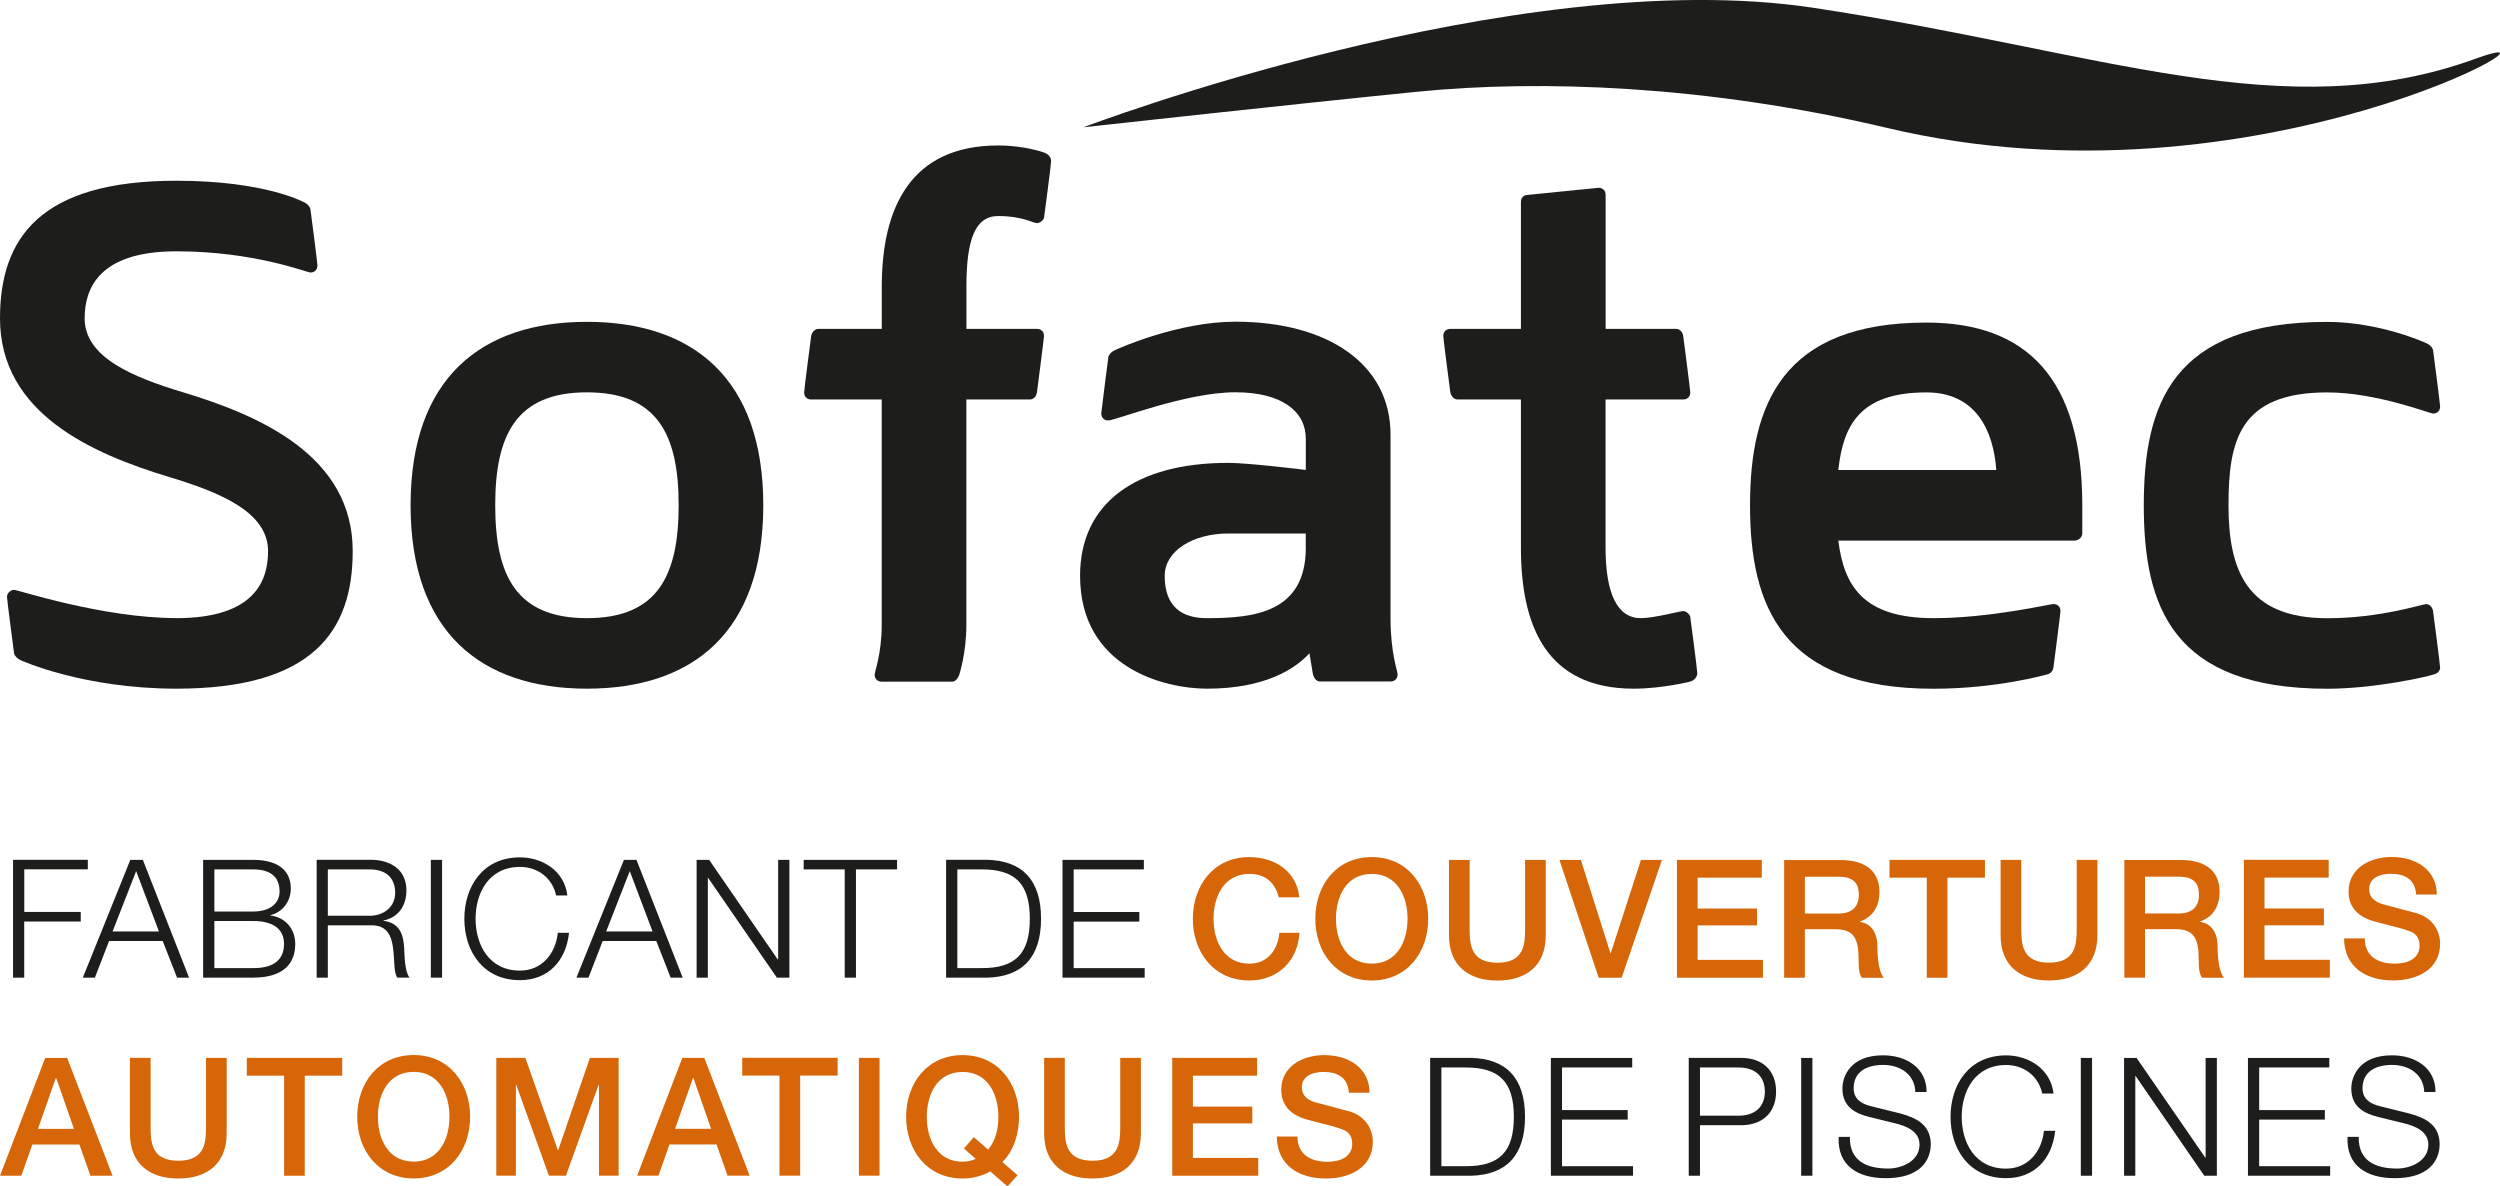
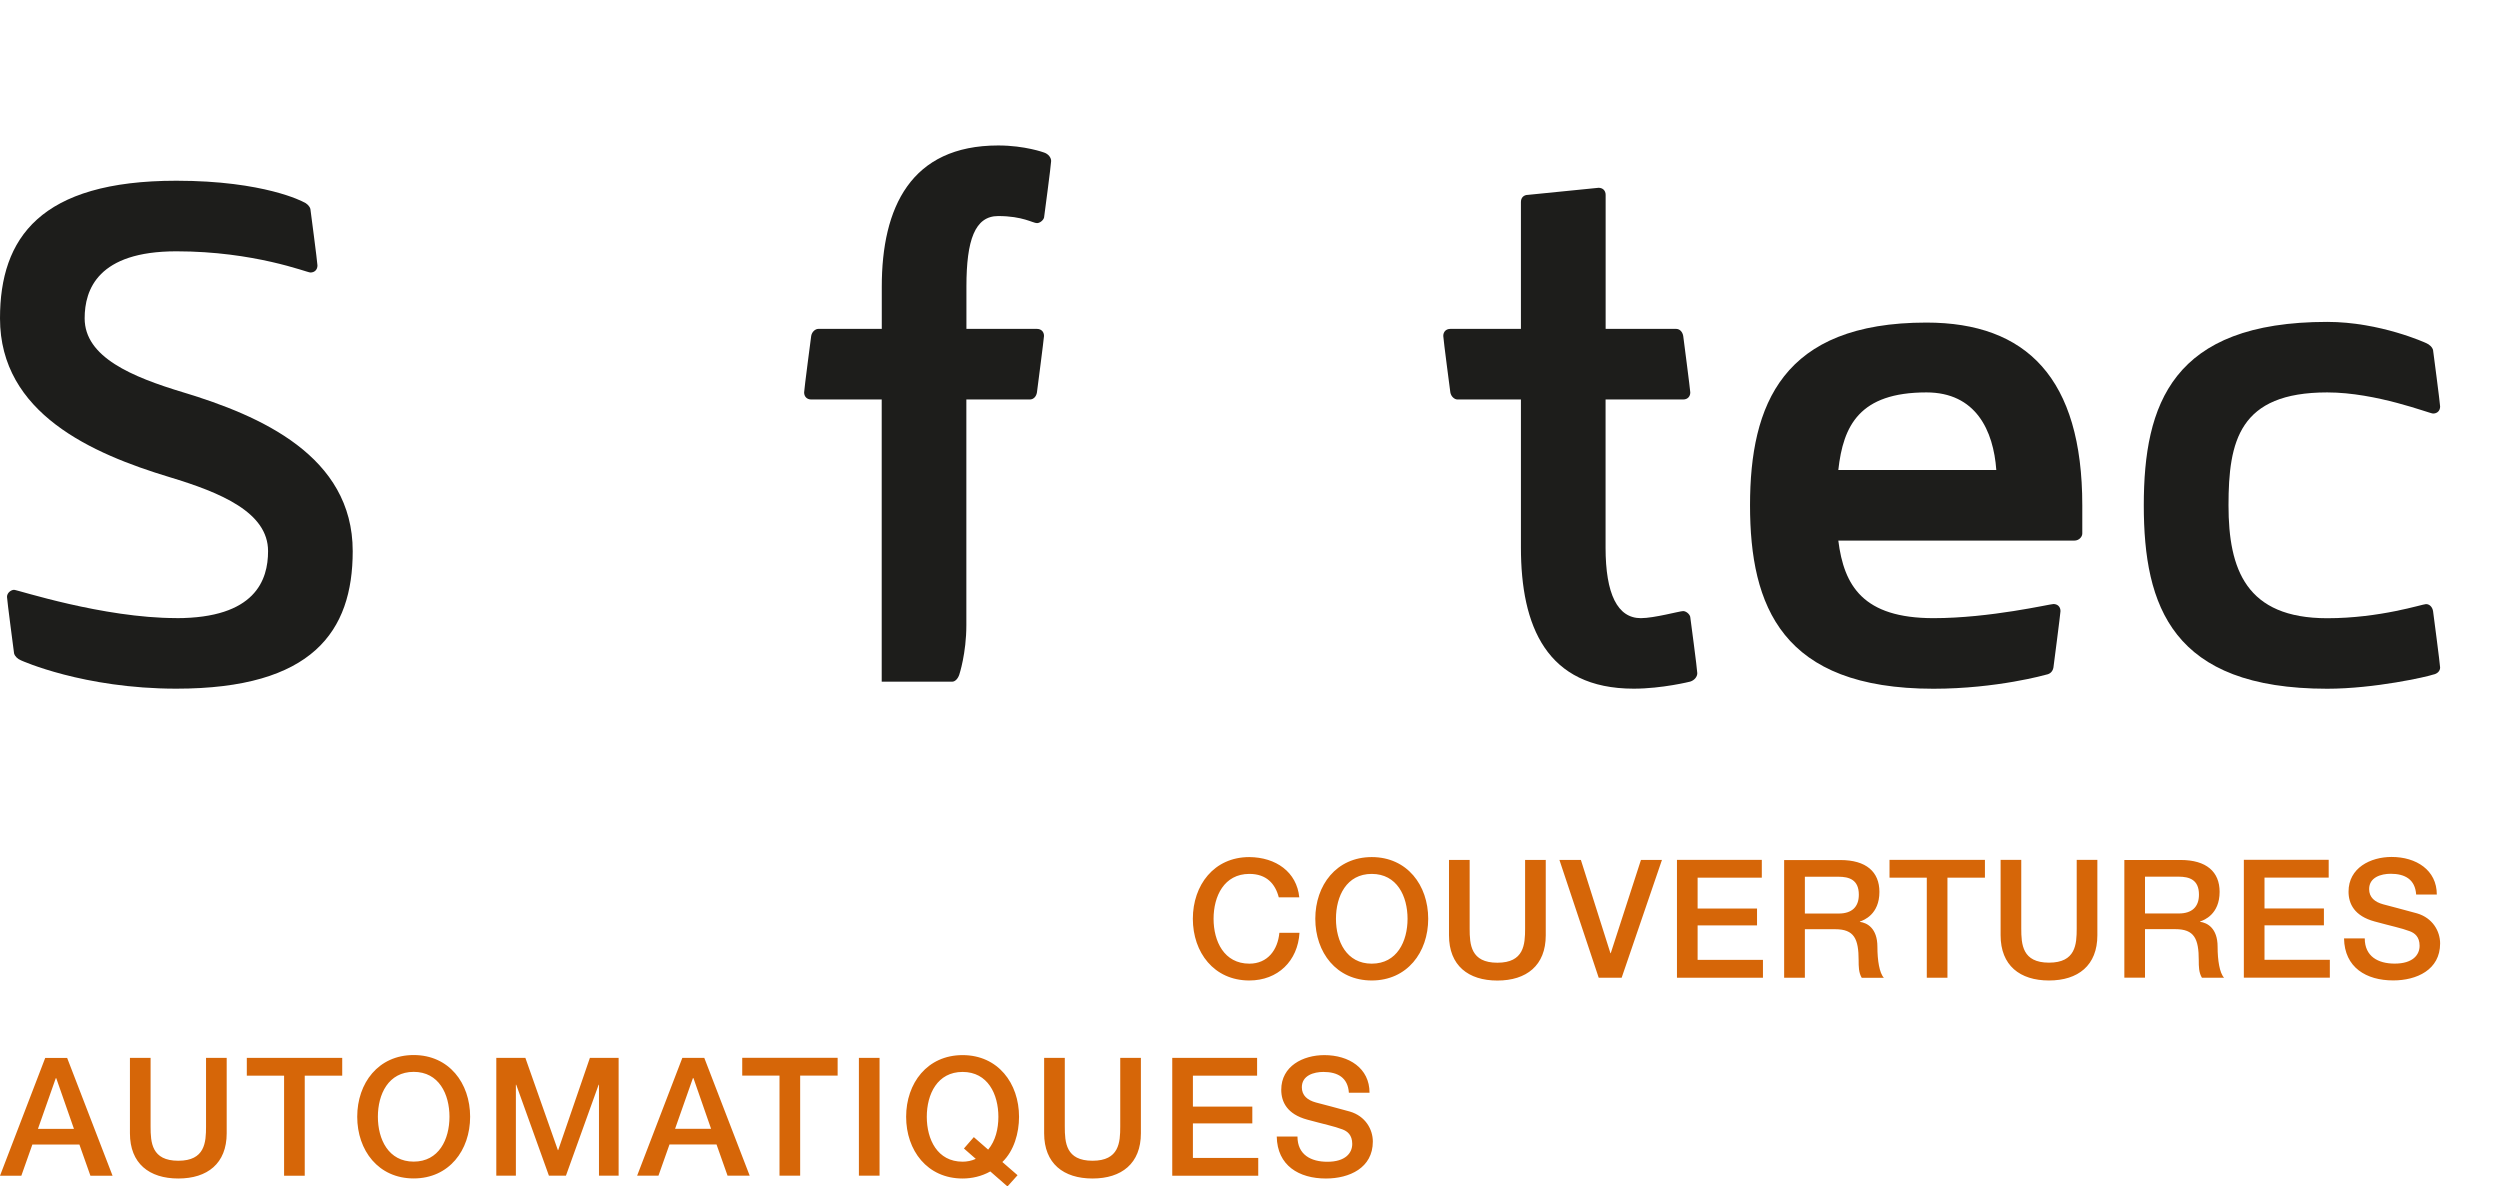
<svg xmlns="http://www.w3.org/2000/svg" id="Calque_2" viewBox="0 0 371.55 176.33">
  <defs>
    <style>.cls-1{fill:#d66608;}.cls-2{fill:#1d1d1b;}</style>
  </defs>
  <g id="Elements">
    <g>
      <g>
        <path class="cls-2" d="M26.21,91.87c11.74,0,13.63-5.66,13.63-9.96,0-5.77-7.02-8.7-14.68-11.01C13.74,67.44,0,61.46,0,47.31c0-11.95,5.98-20.45,26.21-20.45,13.11,0,18.87,3.15,18.87,3.15,.53,.21,.94,.63,1.05,1.05,0,0,1.05,7.97,1.05,8.39,0,.63-.42,1.05-1.05,1.05-.52,0-8.28-3.15-19.92-3.15s-13.63,5.66-13.63,9.96c0,5.77,7.02,8.7,14.68,11.01,11.43,3.46,25.16,9.44,25.16,23.59,0,11.95-5.98,20.44-26.21,20.44-13.84,0-23.07-4.2-23.07-4.2-.53-.21-.95-.63-1.05-1.05,0,0-1.05-7.97-1.05-8.39,0-.63,.63-1.05,1.05-1.05,.52,0,13.21,4.2,24.11,4.2" />
-         <path class="cls-2" d="M87.23,91.87c10.49,0,13.63-6.29,13.63-16.78s-3.15-16.78-13.63-16.78-13.63,6.29-13.63,16.78,3.15,16.78,13.63,16.78m0-44.04c15.73,0,26.21,8.39,26.21,27.26s-10.48,27.26-26.21,27.26-26.21-8.39-26.21-27.26,10.48-27.26,26.21-27.26" />
-         <path class="cls-2" d="M131.05,59.37h-10.49c-.63,0-1.05-.42-1.05-1.05,0-.42,1.05-8.39,1.05-8.39,.1-.63,.63-1.05,1.05-1.05h9.44v-6.29c0-11.74,4.3-20.97,17.3-20.97,3.99,0,6.82,1.05,6.82,1.05,.63,.21,1.05,.74,1.05,1.26s-1.05,8.39-1.05,8.39c-.1,.42-.63,.84-1.05,.84-.63,0-2.1-1.05-5.77-1.05-3.46,0-4.72,3.56-4.72,10.48v6.29h10.48c.63,0,1.05,.42,1.05,1.05,0,.32-1.05,8.39-1.05,8.39-.1,.63-.52,1.05-1.05,1.05h-9.44v33.55c0,4.19-1.05,7.34-1.05,7.34-.21,.63-.63,1.05-1.05,1.05h-10.48c-.63,0-1.05-.42-1.05-1.05,0-.42,1.05-3.14,1.05-7.34V59.37Z" />
-         <path class="cls-2" d="M194.06,81.38v-2.09h-11.53c-5.14,0-9.43,2.52-9.43,6.29,0,5.66,3.88,6.29,6.29,6.29,7.03,0,14.68-.84,14.68-10.49m.52,15.73c-2.1,2.3-6.6,5.24-15.2,5.24-6.39,0-18.87-3.14-18.87-16.78,0-10.8,8.29-16.78,22.02-16.78,3.04,0,11.53,1.05,11.53,1.05v-4.62c0-4.09-3.56-6.92-10.48-6.92-7.34,0-17.82,4.19-18.87,4.19-.63,0-1.05-.42-1.05-1.05,0-.21,1.05-8.38,1.05-8.38,.1-.42,.52-.84,1.05-1.05,.42-.21,9.33-4.2,17.82-4.2,13.74,0,23.07,6.29,23.07,16.78v27.26c0,5.24,1.05,7.86,1.05,8.38,0,.63-.42,1.05-1.05,1.05h-10.48c-.42,0-.84-.32-1.05-1.05l-.52-3.14Z" />
+         <path class="cls-2" d="M131.05,59.37h-10.49c-.63,0-1.05-.42-1.05-1.05,0-.42,1.05-8.39,1.05-8.39,.1-.63,.63-1.05,1.05-1.05h9.44v-6.29c0-11.74,4.3-20.97,17.3-20.97,3.99,0,6.82,1.05,6.82,1.05,.63,.21,1.05,.74,1.05,1.26s-1.05,8.39-1.05,8.39c-.1,.42-.63,.84-1.05,.84-.63,0-2.1-1.05-5.77-1.05-3.46,0-4.72,3.56-4.72,10.48v6.29h10.48c.63,0,1.05,.42,1.05,1.05,0,.32-1.05,8.39-1.05,8.39-.1,.63-.52,1.05-1.05,1.05h-9.44v33.55c0,4.19-1.05,7.34-1.05,7.34-.21,.63-.63,1.05-1.05,1.05h-10.48V59.37Z" />
        <path class="cls-2" d="M238.62,48.88h10.49c.52,0,.94,.42,1.05,1.05,0,0,1.05,8.07,1.05,8.39,0,.63-.42,1.05-1.05,1.05h-11.54v22.01c0,6.92,1.78,10.49,5.24,10.49,1.99,0,5.77-1.05,6.29-1.05,.42,0,.94,.42,1.05,.84,0,0,1.05,7.86,1.05,8.39s-.42,1.05-1.05,1.25c0,0-4.19,1.05-8.39,1.05-13,0-16.77-9.33-16.77-20.97v-22.01h-9.44c-.42,0-.94-.42-1.05-1.05,0,0-1.05-7.97-1.05-8.39,0-.63,.42-1.05,1.05-1.05h10.49V30.01c0-.63,.42-1.05,1.05-1.05l10.49-1.05c.63,0,1.05,.42,1.05,1.05v19.92Z" />
        <path class="cls-2" d="M273.21,69.85h23.48c-.42-5.87-3.04-11.53-10.38-11.53-9.96,0-12.37,4.93-13.1,11.53m0,10.49c.84,6.71,3.67,11.53,14.15,11.53,8.39,0,17.3-2.1,17.82-2.1,.63,0,1.05,.42,1.05,1.05,0,.32-1.05,8.39-1.05,8.39-.1,.52-.42,.94-1.05,1.05,0,0-7.34,2.1-16.78,2.1-22.54,0-27.26-12.27-27.26-27.26s4.82-27.16,26.21-27.16c14.89,0,23.17,8.28,23.17,27.16v4.19c0,.52-.52,1.05-1.15,1.05h-35.12Z" />
        <path class="cls-2" d="M361.6,90.82s1.05,7.97,1.05,8.39c0,.52-.42,.94-1.05,1.05-.84,.31-8.7,2.1-15.73,2.1-23.06,0-27.26-12.27-27.26-27.26s4.19-27.26,27.26-27.26c7.87,0,14.68,3.14,14.68,3.14,.52,.21,.95,.63,1.05,1.05,0,0,1.05,7.97,1.05,8.38,0,.63-.42,1.05-1.05,1.05-.53,0-8.39-3.14-15.73-3.14-13.1,0-14.67,7.24-14.67,16.78s2.62,16.78,14.67,16.78c7.87,0,14.16-2.1,14.68-2.1s.95,.42,1.05,1.05" />
      </g>
-       <path class="cls-2" d="M160.98,18.93S225.24-5.54,269.51,1.16c42.97,6.5,70,17.93,98.51,7.53,17.42-6.35-32.47,23.4-87.52,10.33-26.8-6.36-51.59-7.2-69.71-5.4-18.11,1.8-49.8,5.3-49.8,5.3" />
      <g>
-         <path class="cls-2" d="M348.89,168.97c-.2,4.27,2.84,6.13,6.99,6.13,6.21,0,6.7-3.8,6.7-5.01,0-2.87-2.06-3.95-4.54-4.61l-4.27-1.06c-1.42-.34-2.65-1.03-2.65-2.67,0-2.6,2.11-3.48,4.39-3.48,2.47,0,4.68,1.35,4.78,4.02h1.67c.03-3.58-3.02-5.45-6.47-5.45-4.93,0-6.04,3.22-6.04,4.93,0,2.72,1.89,3.7,3.95,4.22l3.9,.96c1.62,.39,3.6,1.18,3.6,3.16,0,2.55-2.79,3.56-4.63,3.56-3.19,0-5.79-1.11-5.72-4.71h-1.67Zm-14.79,5.77h12.21v-1.42h-10.55v-6.92h9.76v-1.42h-9.76v-6.33h10.42v-1.42h-12.09v17.51Zm-18.42,0h1.67v-14.82h.05l10.2,14.82h1.87v-17.51h-1.67v14.82h-.05l-10.21-14.82h-1.86v17.51Zm-6.43,0h1.67v-17.51h-1.67v17.51Zm-4.05-12.22c-.44-3.68-3.73-5.67-7.04-5.67-5.52,0-8.27,4.34-8.27,9.13s2.75,9.12,8.27,9.12c4.1,0,6.82-2.75,7.28-7.04h-1.67c-.32,3.12-2.38,5.62-5.62,5.62-4.64,0-6.6-3.88-6.6-7.7s1.96-7.7,6.6-7.7c2.55,0,4.78,1.54,5.37,4.24h1.67Zm-31.94,6.45c-.2,4.27,2.84,6.13,6.99,6.13,6.21,0,6.7-3.8,6.7-5.01,0-2.87-2.06-3.95-4.54-4.61l-4.27-1.06c-1.43-.34-2.65-1.03-2.65-2.67,0-2.6,2.11-3.48,4.39-3.48,2.48,0,4.68,1.35,4.78,4.02h1.67c.02-3.58-3.02-5.45-6.48-5.45-4.93,0-6.03,3.22-6.03,4.93,0,2.72,1.89,3.7,3.95,4.22l3.9,.96c1.62,.39,3.61,1.18,3.61,3.16,0,2.55-2.8,3.56-4.64,3.56-3.19,0-5.79-1.11-5.71-4.71h-1.67Zm-5.57,5.77h1.67v-17.51h-1.67v17.51Zm-15.04-16.09h5.74c2.3,0,3.9,1.18,3.9,3.58s-1.6,3.58-3.9,3.58h-5.74v-7.16Zm-1.67,16.09h1.67v-7.51h6.11c3.14,0,5.2-1.84,5.2-5.01s-2.06-5-5.2-5h-7.78v17.51Zm-20.5,0h12.22v-1.42h-10.55v-6.92h9.76v-1.42h-9.76v-6.33h10.43v-1.42h-12.09v17.51Zm-17.93,0h6.06c5.27-.13,8.04-3.02,8.04-8.76s-2.77-8.64-8.04-8.76h-6.06v17.51Zm1.67-16.09h3.56c5.03-.02,7.21,2.11,7.21,7.34s-2.18,7.36-7.21,7.33h-3.56v-14.67Z" />
        <path class="cls-1" d="M189.75,168.9c.07,4.34,3.31,6.25,7.31,6.25,3.48,0,6.97-1.57,6.97-5.49,0-1.82-1.1-3.78-3.41-4.46-.91-.27-4.79-1.28-5.05-1.35-1.25-.34-2.09-1.03-2.09-2.26,0-1.77,1.79-2.28,3.21-2.28,2.11,0,3.63,.84,3.78,3.09h3.07c0-3.66-3.07-5.59-6.72-5.59-3.17,0-6.4,1.64-6.4,5.15,0,1.82,.88,3.63,3.87,4.44,2.41,.66,4,.98,5.23,1.45,.71,.27,1.45,.81,1.45,2.16s-1.01,2.65-3.7,2.65c-2.45,0-4.44-1.05-4.44-3.75h-3.07Zm-15.53,5.84h12.78v-2.65h-9.71v-5.13h8.83v-2.5h-8.83v-4.59h9.54v-2.65h-12.61v17.51Zm-19.04-6.31c0,4.49,2.87,6.72,7.19,6.72s7.19-2.23,7.19-6.72v-11.21h-3.07v10.21c0,2.35-.15,5.08-4.12,5.08s-4.12-2.72-4.12-5.08v-10.21h-3.07v11.21Zm-6.21,4.27c1.74-1.67,2.48-4.32,2.48-6.72,0-5-3.14-9.17-8.39-9.17s-8.39,4.17-8.39,9.17,3.14,9.17,8.39,9.17c1.37,0,2.82-.32,4.12-1.05l2.55,2.23,1.5-1.67-2.26-1.96Zm-3.95-.47c-.61,.29-1.32,.42-1.96,.42-3.75,0-5.32-3.31-5.32-6.67s1.57-6.67,5.32-6.67,5.32,3.31,5.32,6.67c0,1.77-.42,3.56-1.52,4.88l-2.13-1.86-1.47,1.69,1.77,1.55Zm-17.37,2.5h3.07v-17.51h-3.07v17.51Zm-17.34-14.87h5.54v14.87h3.07v-14.87h5.57v-2.65h-14.18v2.65Zm-15.61,14.87h3.16l1.64-4.64h6.99l1.64,4.64h3.29l-6.75-17.51h-3.26l-6.72,17.51Zm8.29-14.5h.07l2.62,7.53h-5.35l2.65-7.53Zm-29.24,14.5h2.92v-13.52h.05l4.86,13.52h2.53l4.86-13.52h.05v13.52h2.92v-17.51h-4.27l-4.71,13.71h-.05l-4.83-13.71h-4.32v17.51Zm-12.27-15.43c3.75,0,5.32,3.31,5.32,6.67s-1.57,6.67-5.32,6.67-5.32-3.31-5.32-6.67,1.57-6.67,5.32-6.67m0-2.5c-5.25,0-8.39,4.17-8.39,9.17s3.14,9.17,8.39,9.17,8.39-4.17,8.39-9.17-3.14-9.17-8.39-9.17m-24.8,3.07h5.54v14.87h3.07v-14.87h5.57v-2.65h-14.18v2.65Zm-17.37,8.56c0,4.49,2.87,6.72,7.19,6.72s7.19-2.23,7.19-6.72v-11.21h-3.07v10.21c0,2.35-.15,5.08-4.12,5.08s-4.12-2.72-4.12-5.08v-10.21h-3.07v11.21ZM0,174.74H3.17l1.64-4.64h6.99l1.64,4.64h3.29l-6.75-17.51h-3.26L0,174.74Zm8.29-14.5h.07l2.63,7.53H5.64l2.65-7.53Z" />
        <path class="cls-1" d="M348.37,139.46c.07,4.34,3.31,6.25,7.31,6.25,3.48,0,6.97-1.57,6.97-5.49,0-1.82-1.1-3.78-3.41-4.47-.91-.27-4.78-1.27-5.05-1.35-1.25-.34-2.09-1.03-2.09-2.26,0-1.77,1.79-2.28,3.21-2.28,2.11,0,3.63,.83,3.78,3.09h3.07c0-3.65-3.07-5.59-6.72-5.59-3.16,0-6.4,1.64-6.4,5.15,0,1.82,.88,3.63,3.88,4.44,2.4,.66,4,.98,5.23,1.45,.71,.27,1.45,.81,1.45,2.16s-1,2.65-3.71,2.65c-2.45,0-4.44-1.06-4.44-3.75h-3.07Zm-14.89,5.84h12.78v-2.65h-9.71v-5.13h8.83v-2.5h-8.83v-4.59h9.54v-2.65h-12.61v17.51Zm-17.76,0h3.07v-7.21h4.51c2.82,0,3.48,1.42,3.48,4.64,0,.86,0,1.82,.47,2.58h3.29c-.66-.71-.96-2.58-.96-4.61,0-2.77-1.55-3.56-2.6-3.7v-.05c.57-.19,2.9-1.05,2.9-4.41,0-2.97-1.96-4.73-5.79-4.73h-8.37v17.51Zm3.07-15.01h4.98c1.6,0,3.04,.44,3.04,2.67,0,1.84-1.06,2.8-2.99,2.8h-5.03v-5.47Zm-21.46,8.71c0,4.49,2.87,6.72,7.19,6.72s7.19-2.23,7.19-6.72v-11.21h-3.07v10.2c0,2.36-.15,5.08-4.12,5.08s-4.12-2.72-4.12-5.08v-10.2h-3.07v11.21Zm-16.51-8.56h5.54v14.87h3.07v-14.87h5.57v-2.65h-14.18v2.65Zm-15.65,14.87h3.07v-7.21h4.51c2.82,0,3.48,1.42,3.48,4.64,0,.86,0,1.82,.46,2.58h3.29c-.66-.71-.96-2.58-.96-4.61,0-2.77-1.54-3.56-2.6-3.7v-.05c.56-.19,2.9-1.05,2.9-4.41,0-2.97-1.96-4.73-5.79-4.73h-8.37v17.51Zm3.07-15.01h4.98c1.6,0,3.04,.44,3.04,2.67,0,1.84-1.06,2.8-2.99,2.8h-5.03v-5.47Zm-19.01,15.01h12.78v-2.65h-9.71v-5.13h8.83v-2.5h-8.83v-4.59h9.54v-2.65h-12.61v17.51Zm-11.63,0h3.41l5.99-17.51h-3.12l-4.49,13.86h-.05l-4.39-13.86h-3.19l5.84,17.51Zm-22.25-6.3c0,4.49,2.87,6.72,7.19,6.72s7.19-2.23,7.19-6.72v-11.21h-3.07v10.2c0,2.36-.15,5.08-4.12,5.08s-4.12-2.72-4.12-5.08v-10.2h-3.07v11.21Zm-11.48-9.13c3.75,0,5.32,3.31,5.32,6.67s-1.57,6.67-5.32,6.67-5.32-3.31-5.32-6.67,1.57-6.67,5.32-6.67m0-2.5c-5.25,0-8.39,4.17-8.39,9.17s3.14,9.17,8.39,9.17,8.39-4.17,8.39-9.17-3.14-9.17-8.39-9.17m-10.77,5.99c-.37-3.78-3.48-5.96-7.43-5.99-5.25,0-8.39,4.17-8.39,9.17s3.14,9.17,8.39,9.17c4.24,0,7.21-2.89,7.46-7.09h-2.99c-.24,2.55-1.74,4.59-4.46,4.59-3.75,0-5.32-3.31-5.32-6.67s1.57-6.67,5.32-6.67c2.55,0,3.85,1.47,4.37,3.48h3.07Z" />
-         <path class="cls-2" d="M157.9,145.3h12.22v-1.42h-10.55v-6.91h9.76v-1.43h-9.76v-6.33h10.43v-1.42h-12.09v17.51Zm-17.29,0h6.06c5.27-.12,8.05-3.02,8.05-8.76s-2.77-8.64-8.05-8.76h-6.06v17.51Zm1.67-16.09h3.56c5.03-.02,7.21,2.11,7.21,7.34s-2.18,7.36-7.21,7.33h-3.56v-14.67Zm-22.85,0h6.11v16.09h1.67v-16.09h6.11v-1.42h-13.88v1.42Zm-15.9,16.09h1.67v-14.82h.05l10.21,14.82h1.86v-17.51h-1.67v14.82h-.05l-10.21-14.82h-1.86v17.51Zm-9.94-15.85l3.39,8.98h-6.89l3.51-8.98Zm-7.92,15.85h1.79l2.11-5.45h7.97l2.13,5.45h1.79l-6.87-17.51h-1.86l-7.06,17.51Zm-1.35-12.22c-.44-3.68-3.73-5.66-7.04-5.66-5.52,0-8.27,4.34-8.27,9.13s2.75,9.12,8.27,9.12c4.1,0,6.82-2.75,7.29-7.04h-1.67c-.32,3.11-2.38,5.62-5.62,5.62-4.64,0-6.6-3.88-6.6-7.7s1.96-7.71,6.6-7.71c2.55,0,4.78,1.54,5.37,4.24h1.67Zm-20.29,12.22h1.67v-17.51h-1.67v17.51Zm-15.31-16.09h6.23c2.5,0,3.78,1.35,3.78,3.48s-1.74,3.41-3.78,3.41h-6.23v-6.89Zm-1.67,16.09h1.67v-7.78h6.33c3.16-.12,3.36,2.6,3.51,5.05,.05,.74,.05,2.04,.47,2.72h1.84c-.74-.88-.74-3.29-.81-4.49-.12-2.08-.79-3.66-3.07-3.95v-.05c2.26-.44,3.41-2.26,3.41-4.46,0-3.16-2.43-4.56-5.32-4.56h-8.02v17.51Zm-15.19-16.09h5.74c2.6,0,3.95,1.1,3.95,3.29,0,1.64-1.28,2.97-3.95,2.97h-5.74v-6.26Zm-1.67,16.09h7.41c5.69,0,6.28-3.31,6.28-4.98,0-2.28-1.45-3.97-3.7-4.27v-.05c1.82-.39,3.04-2.09,3.04-3.92,0-3.26-2.67-4.29-5.62-4.29h-7.41v17.51Zm1.67-8.42h5.74c2.92,0,4.61,1.15,4.61,3.39,0,2.8-2.13,3.63-4.61,3.61h-5.74v-6.99Zm-11.63-7.43l3.39,8.98h-6.89l3.51-8.98Zm-7.92,15.85h1.79l2.11-5.45h7.97l2.13,5.45h1.79l-6.87-17.51h-1.86l-7.06,17.51Zm-10.38,0h1.67v-8.34H12v-1.43H3.61v-6.33H13.05v-1.42H1.94v17.51Z" />
      </g>
    </g>
  </g>
</svg>